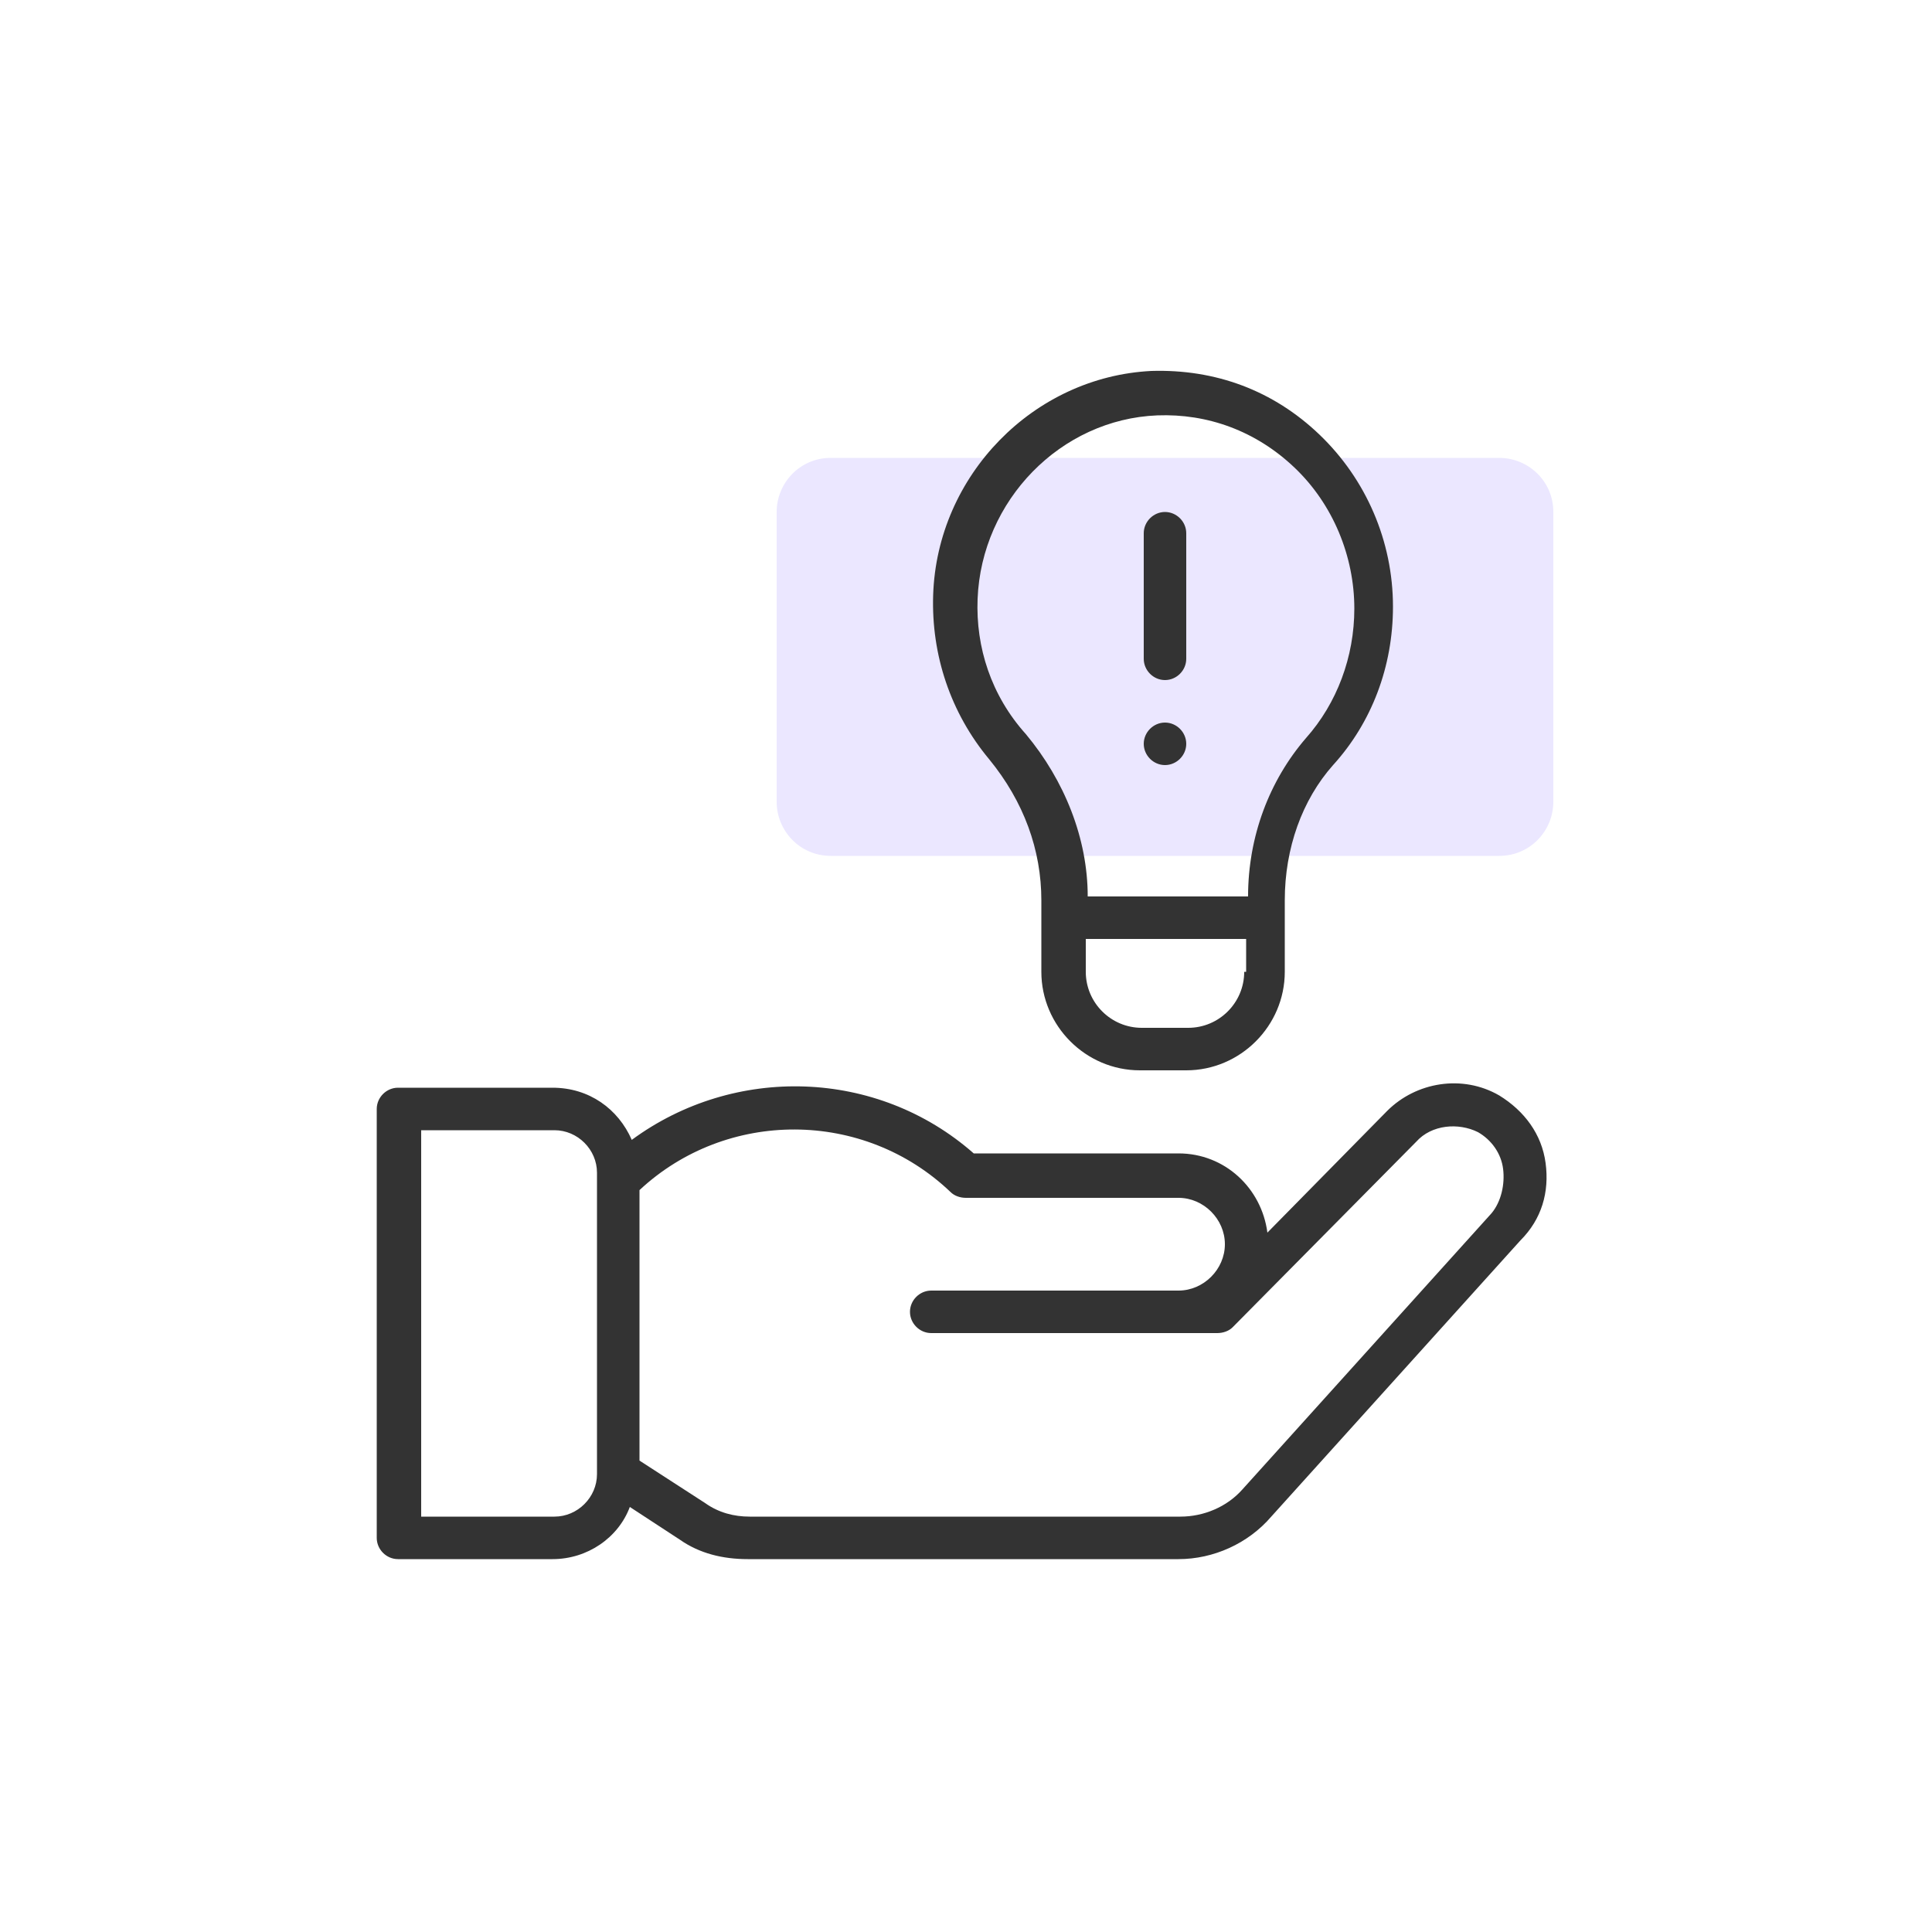
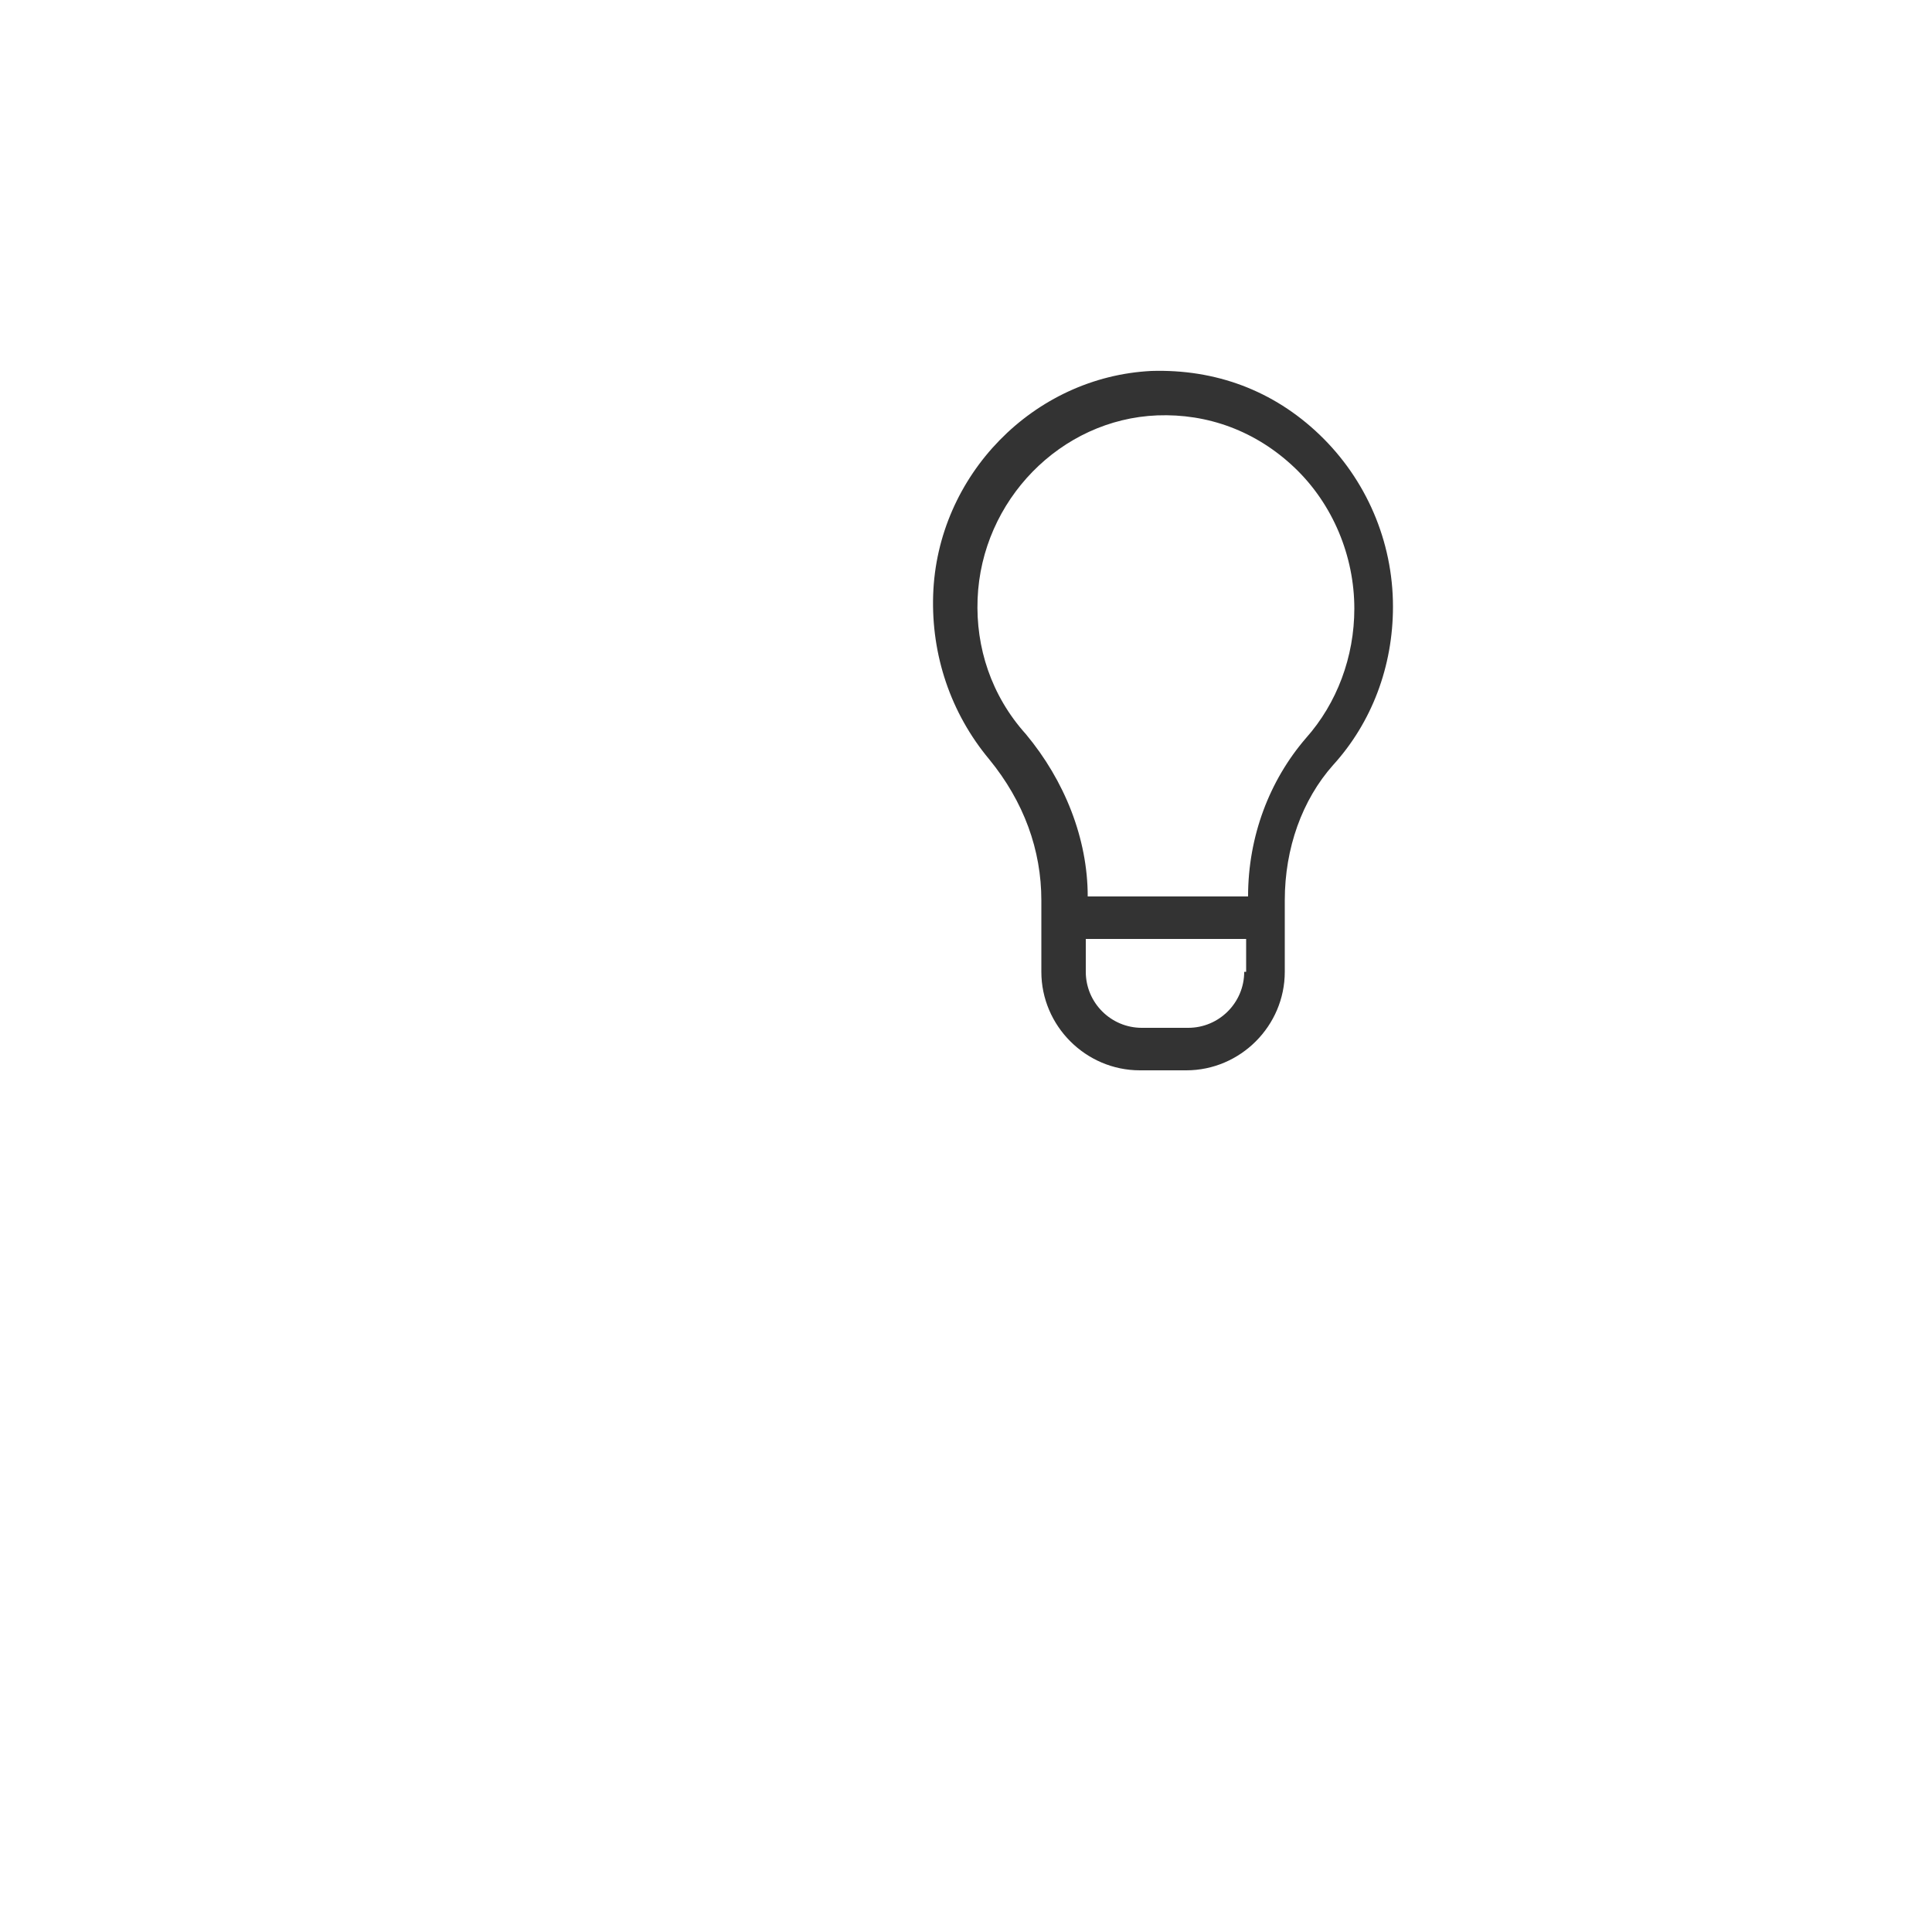
<svg xmlns="http://www.w3.org/2000/svg" width="64" height="64" viewBox="0 0 64 64" fill="none">
-   <path d="M27.52 28.352H49.664C50.688 28.352 51.456 27.52 51.456 26.56V16.96C51.456 15.936 50.624 15.168 49.664 15.168H27.52C26.496 15.168 25.728 16 25.728 16.96V26.56C25.728 27.52 26.496 28.352 27.52 28.352Z" fill="#EBE7FF" />
-   <path d="M51.2 38.528C51.072 37.568 50.496 36.8 49.664 36.288C48.448 35.584 46.912 35.84 45.952 36.8L41.984 40.832C41.792 39.36 40.576 38.208 39.04 38.208H32.256C29.056 35.392 24.32 35.264 20.928 37.76C20.48 36.736 19.52 36.032 18.304 36.032H13.184C12.8 36.032 12.48 36.352 12.48 36.736V50.944C12.48 51.328 12.8 51.648 13.184 51.648H18.304C19.456 51.648 20.48 50.944 20.864 49.92L22.528 51.008C23.168 51.456 23.936 51.648 24.768 51.648H39.04C40.192 51.648 41.344 51.136 42.112 50.24L50.368 41.088C51.072 40.384 51.328 39.488 51.2 38.528ZM19.776 48.832C19.776 49.6 19.136 50.24 18.368 50.24H13.952V37.44H18.368C19.136 37.44 19.776 38.08 19.776 38.848V48.832ZM49.408 40.192L41.152 49.344C40.64 49.92 39.872 50.24 39.104 50.24H24.832C24.32 50.24 23.808 50.112 23.36 49.792L21.184 48.384V39.424C24.064 36.736 28.608 36.736 31.488 39.488C31.616 39.616 31.808 39.68 32 39.68H39.04C39.872 39.68 40.576 40.384 40.576 41.216C40.576 42.048 39.872 42.752 39.04 42.752H30.848C30.464 42.752 30.144 43.072 30.144 43.456C30.144 43.84 30.464 44.16 30.848 44.16H40.32C40.512 44.16 40.704 44.096 40.832 43.968L46.912 37.824C47.424 37.248 48.32 37.184 48.96 37.504C49.408 37.76 49.728 38.208 49.792 38.72C49.856 39.232 49.728 39.808 49.408 40.192Z" fill="#333333" />
  <path d="M34.496 29.824V30.4V32.192C34.496 33.984 35.968 35.456 37.76 35.456H39.296C41.088 35.456 42.56 33.984 42.56 32.192V30.4V29.824C42.56 28.096 43.136 26.496 44.16 25.344C45.44 23.936 46.144 22.08 46.144 20.096C46.144 17.92 45.248 15.872 43.712 14.4C42.176 12.928 40.256 12.224 38.144 12.288C34.24 12.48 31.04 15.744 30.912 19.712C30.848 21.696 31.488 23.616 32.768 25.152C33.92 26.56 34.496 28.16 34.496 29.824ZM41.216 32.192C41.216 33.216 40.384 34.048 39.36 34.048H37.824C36.8 34.048 35.968 33.216 35.968 32.192V31.104H41.28V32.192H41.216ZM32.384 19.84C32.512 16.576 35.136 13.888 38.336 13.76C40 13.696 41.6 14.272 42.88 15.488C44.16 16.704 44.864 18.432 44.864 20.16C44.864 21.76 44.288 23.296 43.264 24.448C42.048 25.856 41.344 27.712 41.344 29.696H36.032C36.032 27.776 35.264 25.856 33.984 24.32C32.832 23.04 32.32 21.44 32.384 19.84Z" fill="#333333" />
-   <path d="M38.592 22.528C38.976 22.528 39.296 22.208 39.296 21.824V17.664C39.296 17.28 38.976 16.96 38.592 16.96C38.208 16.96 37.888 17.28 37.888 17.664V21.824C37.888 22.208 38.208 22.528 38.592 22.528Z" fill="#333333" />
-   <path d="M38.592 25.344C38.976 25.344 39.296 25.024 39.296 24.64C39.296 24.256 38.976 23.936 38.592 23.936C38.208 23.936 37.888 24.256 37.888 24.64C37.888 25.024 38.208 25.344 38.592 25.344Z" fill="#333333" />
</svg>